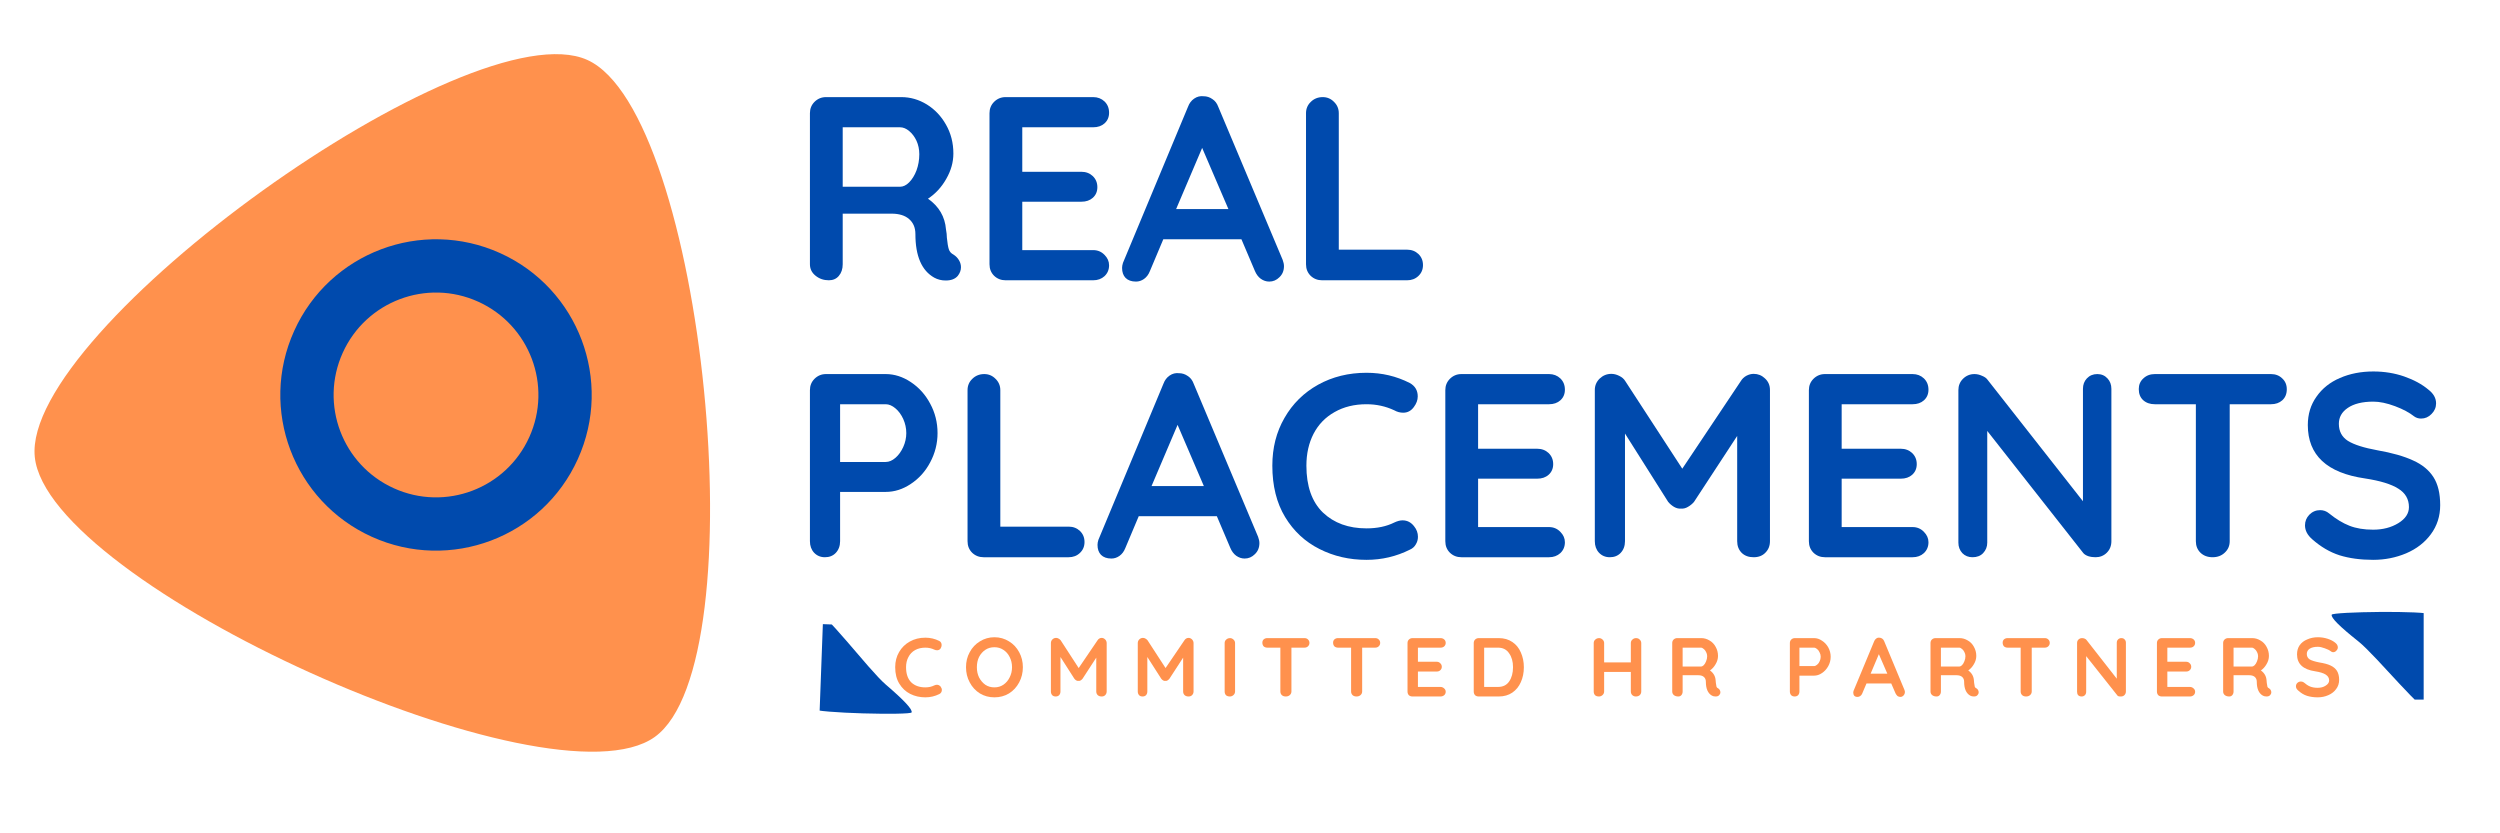
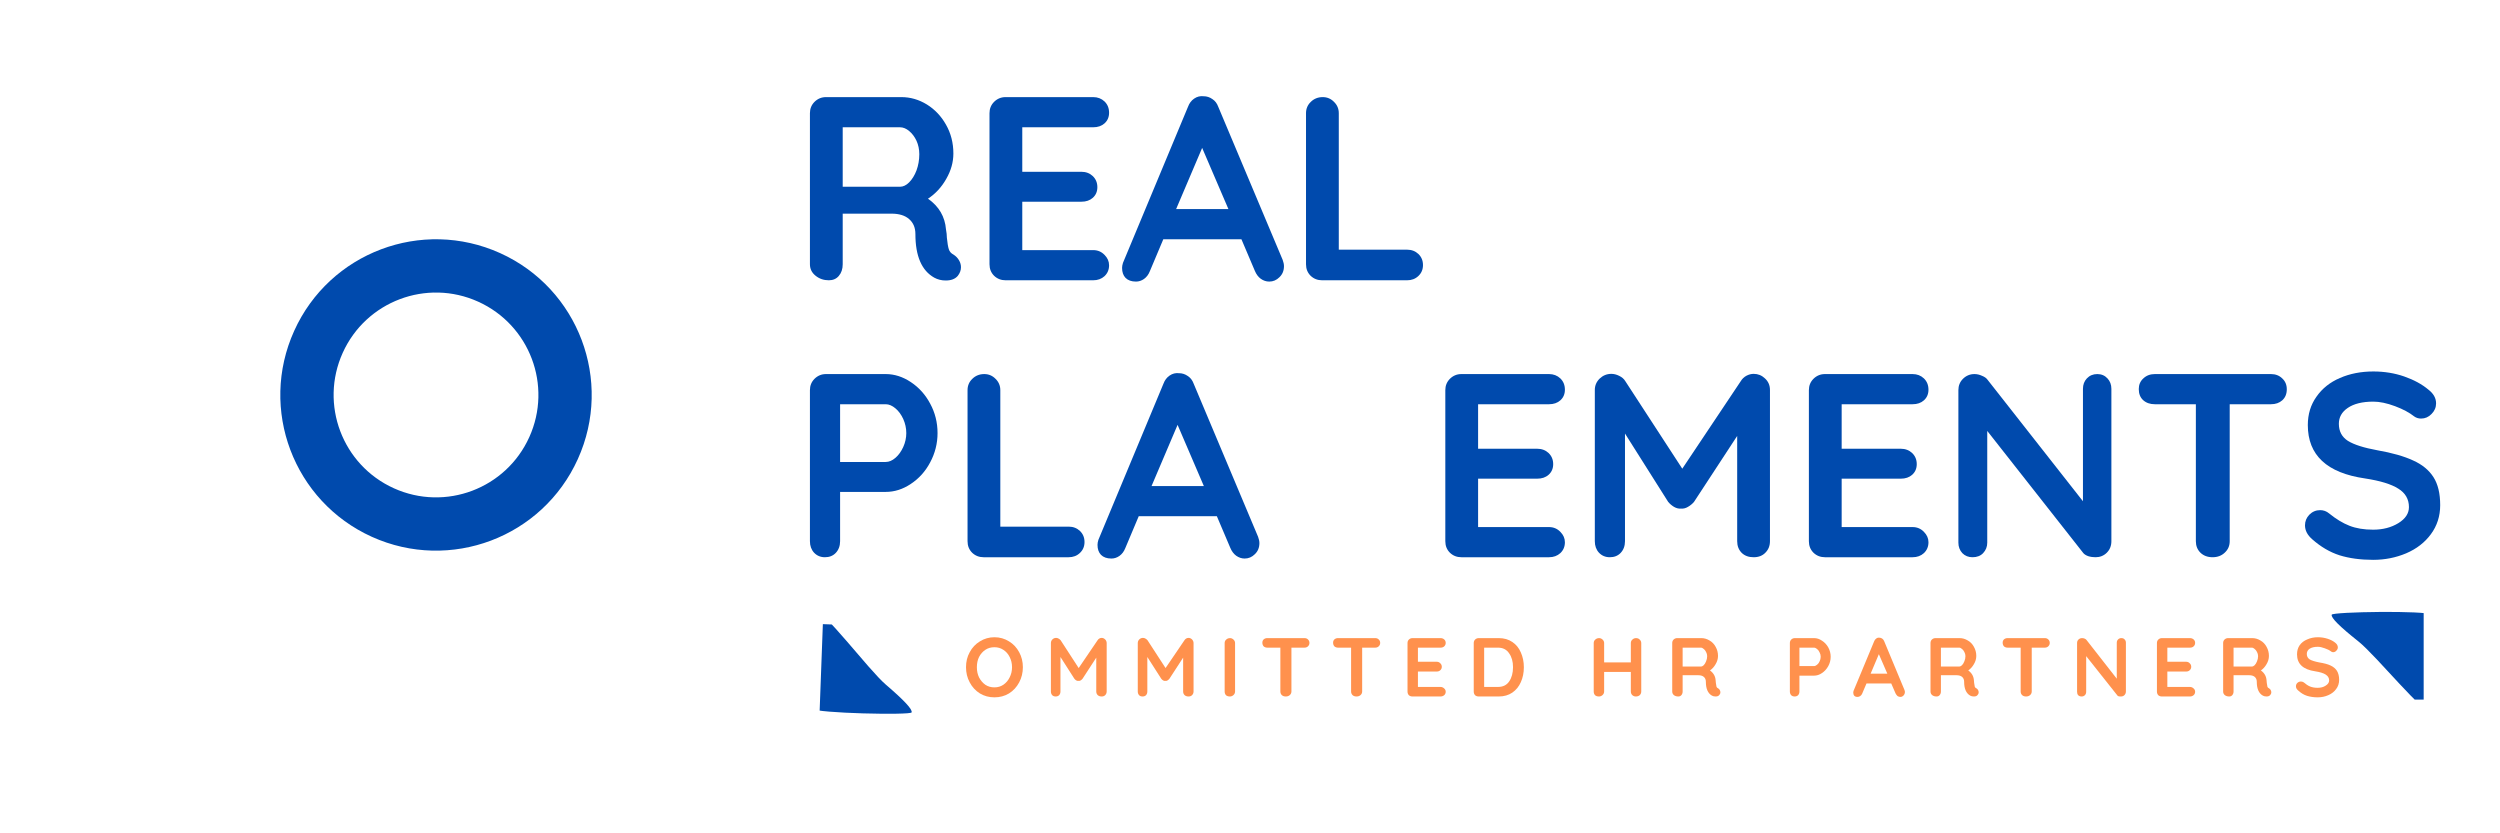
<svg xmlns="http://www.w3.org/2000/svg" xmlns:xlink="http://www.w3.org/1999/xlink" width="180pt" height="60pt" viewBox="0 0 180 60" version="1.2">
  <defs>
    <g>
      <symbol overflow="visible" id="glyph0-0">
        <path style="stroke:none;" d="M 0.75 -12.516 C 0.75 -12.961 0.969 -13.188 1.406 -13.188 L 9.578 -13.188 C 10.023 -13.188 10.25 -12.961 10.25 -12.516 L 10.25 -0.656 C 10.25 -0.219 10.023 0 9.578 0 L 1.406 0 C 0.969 0 0.75 -0.219 0.75 -0.656 Z M 1.781 -12.609 C 1.75 -12.609 1.723 -12.598 1.703 -12.578 C 1.691 -12.555 1.703 -12.531 1.734 -12.5 L 9.562 -1.219 C 9.594 -1.188 9.617 -1.172 9.641 -1.172 C 9.66 -1.18 9.672 -1.211 9.672 -1.266 L 9.672 -12.516 C 9.672 -12.578 9.641 -12.609 9.578 -12.609 Z M 1.312 -0.656 C 1.312 -0.594 1.344 -0.562 1.406 -0.562 L 9.188 -0.562 C 9.227 -0.562 9.254 -0.57 9.266 -0.594 C 9.273 -0.625 9.27 -0.648 9.25 -0.672 L 1.438 -11.953 C 1.406 -11.992 1.375 -12.008 1.344 -12 C 1.32 -12 1.312 -11.973 1.312 -11.922 Z M 1.312 -0.656 " />
      </symbol>
      <symbol overflow="visible" id="glyph0-1">
        <path style="stroke:none;" d="M 11.75 -1.844 C 11.914 -1.738 12.047 -1.602 12.141 -1.438 C 12.234 -1.281 12.281 -1.113 12.281 -0.938 C 12.281 -0.719 12.203 -0.508 12.047 -0.312 C 11.859 -0.094 11.57 0.016 11.188 0.016 C 10.883 0.016 10.609 -0.051 10.359 -0.188 C 9.453 -0.695 9 -1.742 9 -3.328 C 9 -3.785 8.848 -4.145 8.547 -4.406 C 8.254 -4.664 7.832 -4.797 7.281 -4.797 L 3.766 -4.797 L 3.766 -1.156 C 3.766 -0.812 3.672 -0.531 3.484 -0.312 C 3.305 -0.102 3.066 0 2.766 0 C 2.398 0 2.082 -0.109 1.812 -0.328 C 1.539 -0.547 1.406 -0.82 1.406 -1.156 L 1.406 -12.031 C 1.406 -12.352 1.516 -12.625 1.734 -12.844 C 1.961 -13.07 2.238 -13.188 2.562 -13.188 L 7.984 -13.188 C 8.641 -13.188 9.254 -13.008 9.828 -12.656 C 10.398 -12.301 10.859 -11.816 11.203 -11.203 C 11.555 -10.586 11.734 -9.895 11.734 -9.125 C 11.734 -8.5 11.562 -7.891 11.219 -7.297 C 10.883 -6.703 10.445 -6.227 9.906 -5.875 C 10.695 -5.32 11.129 -4.582 11.203 -3.656 C 11.242 -3.445 11.266 -3.25 11.266 -3.062 C 11.305 -2.676 11.352 -2.398 11.406 -2.234 C 11.457 -2.066 11.57 -1.938 11.75 -1.844 Z M 7.891 -6.734 C 8.117 -6.734 8.336 -6.836 8.547 -7.047 C 8.766 -7.266 8.941 -7.551 9.078 -7.906 C 9.211 -8.27 9.281 -8.66 9.281 -9.078 C 9.281 -9.43 9.211 -9.754 9.078 -10.047 C 8.941 -10.336 8.766 -10.57 8.547 -10.75 C 8.336 -10.926 8.117 -11.016 7.891 -11.016 L 3.766 -11.016 L 3.766 -6.734 Z M 7.891 -6.734 " />
      </symbol>
      <symbol overflow="visible" id="glyph0-2">
        <path style="stroke:none;" d="M 8.875 -2.172 C 9.195 -2.172 9.469 -2.055 9.688 -1.828 C 9.906 -1.609 10.016 -1.359 10.016 -1.078 C 10.016 -0.766 9.906 -0.504 9.688 -0.297 C 9.469 -0.098 9.195 0 8.875 0 L 2.562 0 C 2.238 0 1.961 -0.109 1.734 -0.328 C 1.516 -0.547 1.406 -0.82 1.406 -1.156 L 1.406 -12.031 C 1.406 -12.352 1.516 -12.625 1.734 -12.844 C 1.961 -13.07 2.238 -13.188 2.562 -13.188 L 8.875 -13.188 C 9.195 -13.188 9.469 -13.082 9.688 -12.875 C 9.906 -12.664 10.016 -12.395 10.016 -12.062 C 10.016 -11.75 9.906 -11.492 9.688 -11.297 C 9.477 -11.109 9.207 -11.016 8.875 -11.016 L 3.766 -11.016 L 3.766 -7.812 L 8.016 -7.812 C 8.348 -7.812 8.625 -7.707 8.844 -7.5 C 9.062 -7.289 9.172 -7.023 9.172 -6.703 C 9.172 -6.391 9.062 -6.133 8.844 -5.938 C 8.633 -5.75 8.359 -5.656 8.016 -5.656 L 3.766 -5.656 L 3.766 -2.172 Z M 8.875 -2.172 " />
      </symbol>
      <symbol overflow="visible" id="glyph0-3">
        <path style="stroke:none;" d="M 11.75 -1.469 C 11.812 -1.301 11.844 -1.148 11.844 -1.016 C 11.844 -0.691 11.734 -0.426 11.516 -0.219 C 11.305 -0.008 11.062 0.094 10.781 0.094 C 10.562 0.094 10.359 0.023 10.172 -0.109 C 9.992 -0.242 9.852 -0.43 9.75 -0.672 L 8.781 -2.953 L 3.156 -2.953 L 2.188 -0.656 C 2.094 -0.414 1.953 -0.227 1.766 -0.094 C 1.586 0.031 1.395 0.094 1.188 0.094 C 0.863 0.094 0.613 0.004 0.438 -0.172 C 0.27 -0.348 0.188 -0.586 0.188 -0.891 C 0.188 -0.992 0.207 -1.113 0.25 -1.25 L 4.938 -12.5 C 5.031 -12.75 5.176 -12.941 5.375 -13.078 C 5.582 -13.223 5.812 -13.281 6.062 -13.25 C 6.289 -13.25 6.5 -13.18 6.688 -13.047 C 6.883 -12.922 7.023 -12.738 7.109 -12.5 Z M 4.078 -5.125 L 7.844 -5.125 L 5.953 -9.531 Z M 4.078 -5.125 " />
      </symbol>
      <symbol overflow="visible" id="glyph0-4">
        <path style="stroke:none;" d="M 8.688 -2.203 C 9.008 -2.203 9.281 -2.098 9.5 -1.891 C 9.719 -1.68 9.828 -1.414 9.828 -1.094 C 9.828 -0.781 9.719 -0.52 9.5 -0.312 C 9.281 -0.102 9.008 0 8.688 0 L 2.562 0 C 2.238 0 1.961 -0.109 1.734 -0.328 C 1.516 -0.547 1.406 -0.82 1.406 -1.156 L 1.406 -12.031 C 1.406 -12.352 1.52 -12.625 1.75 -12.844 C 1.977 -13.07 2.266 -13.188 2.609 -13.188 C 2.93 -13.188 3.203 -13.07 3.422 -12.844 C 3.648 -12.625 3.766 -12.352 3.766 -12.031 L 3.766 -2.203 Z M 8.688 -2.203 " />
      </symbol>
      <symbol overflow="visible" id="glyph0-5">
        <path style="stroke:none;" d="M 6.859 -13.188 C 7.492 -13.188 8.098 -12.992 8.672 -12.609 C 9.254 -12.223 9.719 -11.707 10.062 -11.062 C 10.414 -10.414 10.594 -9.707 10.594 -8.938 C 10.594 -8.188 10.414 -7.484 10.062 -6.828 C 9.719 -6.18 9.254 -5.664 8.672 -5.281 C 8.098 -4.895 7.492 -4.703 6.859 -4.703 L 3.578 -4.703 L 3.578 -1.156 C 3.578 -0.812 3.473 -0.531 3.266 -0.312 C 3.066 -0.102 2.805 0 2.484 0 C 2.172 0 1.91 -0.109 1.703 -0.328 C 1.504 -0.547 1.406 -0.82 1.406 -1.156 L 1.406 -12.031 C 1.406 -12.352 1.516 -12.625 1.734 -12.844 C 1.961 -13.07 2.238 -13.188 2.562 -13.188 Z M 6.859 -6.859 C 7.098 -6.859 7.332 -6.957 7.562 -7.156 C 7.789 -7.352 7.977 -7.613 8.125 -7.938 C 8.27 -8.258 8.344 -8.594 8.344 -8.938 C 8.344 -9.289 8.27 -9.629 8.125 -9.953 C 7.977 -10.273 7.789 -10.531 7.562 -10.719 C 7.332 -10.914 7.098 -11.016 6.859 -11.016 L 3.578 -11.016 L 3.578 -6.859 Z M 6.859 -6.859 " />
      </symbol>
      <symbol overflow="visible" id="glyph0-6">
-         <path style="stroke:none;" d="M 10.641 -12.547 C 11.023 -12.336 11.219 -12.016 11.219 -11.578 C 11.219 -11.316 11.125 -11.062 10.938 -10.812 C 10.738 -10.539 10.484 -10.406 10.172 -10.406 C 9.953 -10.406 9.738 -10.461 9.531 -10.578 C 8.914 -10.867 8.25 -11.016 7.531 -11.016 C 6.656 -11.016 5.891 -10.828 5.234 -10.453 C 4.578 -10.086 4.07 -9.566 3.719 -8.891 C 3.375 -8.223 3.203 -7.457 3.203 -6.594 C 3.203 -5.113 3.598 -3.988 4.391 -3.219 C 5.191 -2.457 6.238 -2.078 7.531 -2.078 C 8.301 -2.078 8.969 -2.219 9.531 -2.5 C 9.75 -2.602 9.945 -2.656 10.125 -2.656 C 10.457 -2.656 10.734 -2.516 10.953 -2.234 C 11.141 -2.004 11.234 -1.75 11.234 -1.469 C 11.234 -1.27 11.18 -1.086 11.078 -0.922 C 10.984 -0.754 10.844 -0.629 10.656 -0.547 C 9.676 -0.055 8.633 0.188 7.531 0.188 C 6.301 0.188 5.172 -0.07 4.141 -0.594 C 3.109 -1.113 2.285 -1.879 1.672 -2.891 C 1.055 -3.91 0.75 -5.145 0.75 -6.594 C 0.75 -7.875 1.039 -9.02 1.625 -10.031 C 2.207 -11.051 3.016 -11.848 4.047 -12.422 C 5.078 -12.992 6.238 -13.281 7.531 -13.281 C 8.645 -13.281 9.68 -13.035 10.641 -12.547 Z M 10.641 -12.547 " />
-       </symbol>
+         </symbol>
      <symbol overflow="visible" id="glyph0-7">
        <path style="stroke:none;" d="M 12.844 -13.203 C 13.156 -13.203 13.426 -13.094 13.656 -12.875 C 13.895 -12.656 14.016 -12.379 14.016 -12.047 L 14.016 -1.156 C 14.016 -0.82 13.906 -0.547 13.688 -0.328 C 13.477 -0.109 13.195 0 12.844 0 C 12.488 0 12.203 -0.102 11.984 -0.312 C 11.766 -0.531 11.656 -0.812 11.656 -1.156 L 11.656 -8.734 L 8.547 -3.984 C 8.422 -3.836 8.273 -3.719 8.109 -3.625 C 7.953 -3.531 7.785 -3.488 7.609 -3.5 C 7.441 -3.488 7.273 -3.531 7.109 -3.625 C 6.953 -3.719 6.812 -3.836 6.688 -3.984 L 3.578 -8.906 L 3.578 -1.156 C 3.578 -0.812 3.473 -0.531 3.266 -0.312 C 3.066 -0.102 2.805 0 2.484 0 C 2.172 0 1.91 -0.109 1.703 -0.328 C 1.504 -0.547 1.406 -0.82 1.406 -1.156 L 1.406 -12.047 C 1.406 -12.359 1.52 -12.629 1.75 -12.859 C 1.988 -13.086 2.27 -13.203 2.594 -13.203 C 2.781 -13.203 2.969 -13.156 3.156 -13.062 C 3.352 -12.969 3.5 -12.844 3.594 -12.688 L 7.703 -6.375 L 11.922 -12.688 C 12.016 -12.844 12.145 -12.969 12.312 -13.062 C 12.488 -13.156 12.664 -13.203 12.844 -13.203 Z M 12.844 -13.203 " />
      </symbol>
      <symbol overflow="visible" id="glyph0-8">
        <path style="stroke:none;" d="M 11.406 -13.188 C 11.707 -13.188 11.953 -13.082 12.141 -12.875 C 12.328 -12.676 12.422 -12.426 12.422 -12.125 L 12.422 -1.156 C 12.422 -0.82 12.312 -0.547 12.094 -0.328 C 11.875 -0.109 11.602 0 11.281 0 C 11.102 0 10.926 -0.023 10.75 -0.078 C 10.582 -0.141 10.461 -0.219 10.391 -0.312 L 3.484 -9.094 L 3.484 -1.047 C 3.484 -0.754 3.383 -0.504 3.188 -0.297 C 3 -0.098 2.742 0 2.422 0 C 2.129 0 1.883 -0.098 1.688 -0.297 C 1.5 -0.504 1.406 -0.754 1.406 -1.047 L 1.406 -12.031 C 1.406 -12.352 1.516 -12.625 1.734 -12.844 C 1.961 -13.07 2.238 -13.188 2.562 -13.188 C 2.75 -13.188 2.93 -13.145 3.109 -13.062 C 3.297 -12.988 3.43 -12.891 3.516 -12.766 L 10.375 -4.031 L 10.375 -12.125 C 10.375 -12.426 10.469 -12.676 10.656 -12.875 C 10.852 -13.082 11.102 -13.188 11.406 -13.188 Z M 11.406 -13.188 " />
      </symbol>
      <symbol overflow="visible" id="glyph0-9">
        <path style="stroke:none;" d="M 10.078 -13.188 C 10.41 -13.188 10.68 -13.082 10.891 -12.875 C 11.109 -12.676 11.219 -12.414 11.219 -12.094 C 11.219 -11.758 11.109 -11.492 10.891 -11.297 C 10.68 -11.109 10.41 -11.016 10.078 -11.016 L 7.109 -11.016 L 7.109 -1.156 C 7.109 -0.82 6.988 -0.547 6.75 -0.328 C 6.52 -0.109 6.227 0 5.875 0 C 5.52 0 5.227 -0.109 5 -0.328 C 4.781 -0.547 4.672 -0.82 4.672 -1.156 L 4.672 -11.016 L 1.719 -11.016 C 1.375 -11.016 1.094 -11.113 0.875 -11.312 C 0.664 -11.508 0.562 -11.773 0.562 -12.109 C 0.562 -12.422 0.672 -12.676 0.891 -12.875 C 1.109 -13.082 1.383 -13.188 1.719 -13.188 Z M 10.078 -13.188 " />
      </symbol>
      <symbol overflow="visible" id="glyph0-10">
        <path style="stroke:none;" d="M 5.656 0.188 C 4.75 0.188 3.941 0.078 3.234 -0.141 C 2.535 -0.367 1.879 -0.754 1.266 -1.297 C 0.922 -1.598 0.75 -1.93 0.75 -2.297 C 0.75 -2.586 0.852 -2.844 1.062 -3.062 C 1.281 -3.281 1.539 -3.391 1.844 -3.391 C 2.082 -3.391 2.297 -3.312 2.484 -3.156 C 2.984 -2.75 3.473 -2.453 3.953 -2.266 C 4.43 -2.078 5 -1.984 5.656 -1.984 C 6.352 -1.984 6.957 -2.141 7.469 -2.453 C 7.977 -2.766 8.234 -3.148 8.234 -3.609 C 8.234 -4.18 7.977 -4.625 7.469 -4.938 C 6.969 -5.258 6.172 -5.504 5.078 -5.672 C 2.328 -6.066 0.953 -7.348 0.953 -9.516 C 0.953 -10.297 1.16 -10.977 1.578 -11.562 C 1.992 -12.156 2.555 -12.602 3.266 -12.906 C 3.984 -13.219 4.785 -13.375 5.672 -13.375 C 6.461 -13.375 7.203 -13.254 7.891 -13.016 C 8.586 -12.773 9.172 -12.457 9.641 -12.062 C 10.004 -11.781 10.188 -11.453 10.188 -11.078 C 10.188 -10.785 10.078 -10.531 9.859 -10.312 C 9.648 -10.094 9.398 -9.984 9.109 -9.984 C 8.922 -9.984 8.754 -10.035 8.609 -10.141 C 8.273 -10.41 7.816 -10.656 7.234 -10.875 C 6.648 -11.094 6.129 -11.203 5.672 -11.203 C 4.879 -11.203 4.266 -11.051 3.828 -10.75 C 3.398 -10.457 3.188 -10.078 3.188 -9.609 C 3.188 -9.066 3.406 -8.656 3.844 -8.375 C 4.289 -8.102 4.992 -7.879 5.953 -7.703 C 7.023 -7.516 7.883 -7.27 8.531 -6.969 C 9.188 -6.676 9.676 -6.273 10 -5.766 C 10.32 -5.266 10.484 -4.594 10.484 -3.75 C 10.484 -2.957 10.258 -2.258 9.812 -1.656 C 9.375 -1.062 8.781 -0.602 8.031 -0.281 C 7.289 0.031 6.5 0.188 5.656 0.188 Z M 5.656 0.188 " />
      </symbol>
      <symbol overflow="visible" id="glyph1-0">
        <path style="stroke:none;" d="M 0.234 -4 C 0.234 -4.133 0.305 -4.203 0.453 -4.203 L 3.062 -4.203 C 3.195 -4.203 3.266 -4.133 3.266 -4 L 3.266 -0.203 C 3.266 -0.066 3.195 0 3.062 0 L 0.453 0 C 0.305 0 0.234 -0.066 0.234 -0.203 Z M 0.578 -4.031 C 0.555 -4.031 0.547 -4.023 0.547 -4.016 C 0.547 -4.004 0.547 -4 0.547 -4 L 3.062 -0.391 C 3.062 -0.379 3.066 -0.375 3.078 -0.375 C 3.086 -0.375 3.094 -0.383 3.094 -0.406 L 3.094 -4 C 3.094 -4.02 3.082 -4.031 3.062 -4.031 Z M 0.422 -0.203 C 0.422 -0.191 0.43 -0.188 0.453 -0.188 L 2.938 -0.188 C 2.945 -0.188 2.953 -0.188 2.953 -0.188 C 2.961 -0.195 2.961 -0.207 2.953 -0.219 L 0.453 -3.812 C 0.441 -3.832 0.43 -3.836 0.422 -3.828 C 0.422 -3.828 0.422 -3.82 0.422 -3.812 Z M 0.422 -0.203 " />
      </symbol>
      <symbol overflow="visible" id="glyph1-1">
-         <path style="stroke:none;" d="M 3.406 -4 C 3.52 -3.938 3.578 -3.836 3.578 -3.703 C 3.578 -3.617 3.551 -3.535 3.5 -3.453 C 3.438 -3.367 3.352 -3.328 3.25 -3.328 C 3.176 -3.328 3.109 -3.344 3.047 -3.375 C 2.848 -3.469 2.633 -3.516 2.406 -3.516 C 2.125 -3.516 1.879 -3.457 1.672 -3.344 C 1.461 -3.227 1.301 -3.062 1.188 -2.844 C 1.07 -2.625 1.016 -2.379 1.016 -2.109 C 1.016 -1.629 1.141 -1.266 1.391 -1.016 C 1.648 -0.773 1.988 -0.656 2.406 -0.656 C 2.645 -0.656 2.859 -0.703 3.047 -0.797 C 3.117 -0.828 3.18 -0.844 3.234 -0.844 C 3.336 -0.844 3.426 -0.801 3.5 -0.719 C 3.562 -0.633 3.594 -0.551 3.594 -0.469 C 3.594 -0.406 3.578 -0.348 3.547 -0.297 C 3.516 -0.242 3.469 -0.203 3.406 -0.172 C 3.094 -0.016 2.758 0.062 2.406 0.062 C 2.008 0.062 1.645 -0.02 1.312 -0.188 C 0.988 -0.352 0.727 -0.598 0.531 -0.922 C 0.332 -1.242 0.234 -1.641 0.234 -2.109 C 0.234 -2.516 0.328 -2.879 0.516 -3.203 C 0.703 -3.523 0.957 -3.773 1.281 -3.953 C 1.613 -4.141 1.988 -4.234 2.406 -4.234 C 2.758 -4.234 3.094 -4.156 3.406 -4 Z M 3.406 -4 " />
-       </symbol>
+         </symbol>
      <symbol overflow="visible" id="glyph1-2">
        <path style="stroke:none;" d="M 4.328 -2.109 C 4.328 -1.711 4.238 -1.348 4.062 -1.016 C 3.883 -0.68 3.641 -0.414 3.328 -0.219 C 3.016 -0.031 2.664 0.062 2.281 0.062 C 1.895 0.062 1.547 -0.031 1.234 -0.219 C 0.922 -0.414 0.676 -0.68 0.5 -1.016 C 0.32 -1.348 0.234 -1.711 0.234 -2.109 C 0.234 -2.504 0.32 -2.863 0.5 -3.188 C 0.676 -3.52 0.922 -3.781 1.234 -3.969 C 1.547 -4.164 1.895 -4.266 2.281 -4.266 C 2.664 -4.266 3.016 -4.164 3.328 -3.969 C 3.641 -3.781 3.883 -3.52 4.062 -3.188 C 4.238 -2.863 4.328 -2.504 4.328 -2.109 Z M 3.547 -2.109 C 3.547 -2.379 3.488 -2.625 3.375 -2.844 C 3.27 -3.062 3.117 -3.234 2.922 -3.359 C 2.734 -3.484 2.52 -3.547 2.281 -3.547 C 2.031 -3.547 1.812 -3.484 1.625 -3.359 C 1.438 -3.234 1.285 -3.062 1.172 -2.844 C 1.066 -2.625 1.016 -2.379 1.016 -2.109 C 1.016 -1.836 1.066 -1.594 1.172 -1.375 C 1.285 -1.156 1.438 -0.977 1.625 -0.844 C 1.812 -0.719 2.031 -0.656 2.281 -0.656 C 2.52 -0.656 2.734 -0.719 2.922 -0.844 C 3.117 -0.977 3.27 -1.156 3.375 -1.375 C 3.488 -1.594 3.547 -1.836 3.547 -2.109 Z M 3.547 -2.109 " />
      </symbol>
      <symbol overflow="visible" id="glyph1-3">
        <path style="stroke:none;" d="M 4.109 -4.219 C 4.203 -4.219 4.285 -4.18 4.359 -4.109 C 4.43 -4.035 4.469 -3.945 4.469 -3.844 L 4.469 -0.359 C 4.469 -0.254 4.43 -0.164 4.359 -0.094 C 4.297 -0.031 4.211 0 4.109 0 C 3.992 0 3.898 -0.031 3.828 -0.094 C 3.754 -0.164 3.719 -0.254 3.719 -0.359 L 3.719 -2.797 L 2.734 -1.281 C 2.691 -1.227 2.645 -1.188 2.594 -1.156 C 2.539 -1.125 2.488 -1.113 2.438 -1.125 C 2.383 -1.113 2.332 -1.125 2.281 -1.156 C 2.227 -1.188 2.18 -1.227 2.141 -1.281 L 1.141 -2.844 L 1.141 -0.359 C 1.141 -0.254 1.109 -0.164 1.047 -0.094 C 0.984 -0.031 0.898 0 0.797 0 C 0.691 0 0.609 -0.031 0.547 -0.094 C 0.484 -0.164 0.453 -0.254 0.453 -0.359 L 0.453 -3.844 C 0.453 -3.945 0.488 -4.035 0.562 -4.109 C 0.633 -4.18 0.723 -4.219 0.828 -4.219 C 0.891 -4.219 0.945 -4.203 1 -4.172 C 1.062 -4.141 1.113 -4.098 1.156 -4.047 L 2.453 -2.047 L 3.812 -4.047 C 3.844 -4.098 3.883 -4.141 3.938 -4.172 C 3.988 -4.203 4.047 -4.219 4.109 -4.219 Z M 4.109 -4.219 " />
      </symbol>
      <symbol overflow="visible" id="glyph1-4">
        <path style="stroke:none;" d="M 1.203 -0.359 C 1.203 -0.254 1.16 -0.164 1.078 -0.094 C 1.004 -0.031 0.922 0 0.828 0 C 0.711 0 0.617 -0.031 0.547 -0.094 C 0.484 -0.164 0.453 -0.254 0.453 -0.359 L 0.453 -3.844 C 0.453 -3.945 0.488 -4.031 0.562 -4.094 C 0.633 -4.164 0.727 -4.203 0.844 -4.203 C 0.938 -4.203 1.02 -4.164 1.094 -4.094 C 1.164 -4.031 1.203 -3.945 1.203 -3.844 Z M 1.203 -0.359 " />
      </symbol>
      <symbol overflow="visible" id="glyph1-5">
        <path style="stroke:none;" d="M 3.219 -4.203 C 3.32 -4.203 3.406 -4.172 3.469 -4.109 C 3.539 -4.047 3.578 -3.961 3.578 -3.859 C 3.578 -3.754 3.539 -3.672 3.469 -3.609 C 3.406 -3.547 3.32 -3.516 3.219 -3.516 L 2.281 -3.516 L 2.281 -0.359 C 2.281 -0.254 2.238 -0.164 2.156 -0.094 C 2.082 -0.031 1.988 0 1.875 0 C 1.758 0 1.664 -0.031 1.594 -0.094 C 1.52 -0.164 1.484 -0.254 1.484 -0.359 L 1.484 -3.516 L 0.547 -3.516 C 0.441 -3.516 0.352 -3.547 0.281 -3.609 C 0.219 -3.68 0.188 -3.77 0.188 -3.875 C 0.188 -3.969 0.219 -4.047 0.281 -4.109 C 0.352 -4.172 0.441 -4.203 0.547 -4.203 Z M 3.219 -4.203 " />
      </symbol>
      <symbol overflow="visible" id="glyph1-6">
        <path style="stroke:none;" d="M 2.828 -0.688 C 2.93 -0.688 3.02 -0.648 3.094 -0.578 C 3.164 -0.516 3.203 -0.438 3.203 -0.344 C 3.203 -0.238 3.164 -0.156 3.094 -0.094 C 3.02 -0.031 2.93 0 2.828 0 L 0.812 0 C 0.707 0 0.617 -0.031 0.547 -0.094 C 0.484 -0.164 0.453 -0.254 0.453 -0.359 L 0.453 -3.844 C 0.453 -3.945 0.484 -4.031 0.547 -4.094 C 0.617 -4.164 0.707 -4.203 0.812 -4.203 L 2.828 -4.203 C 2.93 -4.203 3.02 -4.172 3.094 -4.109 C 3.164 -4.047 3.203 -3.961 3.203 -3.859 C 3.203 -3.754 3.164 -3.672 3.094 -3.609 C 3.031 -3.547 2.941 -3.516 2.828 -3.516 L 1.203 -3.516 L 1.203 -2.5 L 2.562 -2.5 C 2.664 -2.5 2.75 -2.461 2.812 -2.391 C 2.883 -2.328 2.922 -2.242 2.922 -2.141 C 2.922 -2.035 2.883 -1.953 2.812 -1.891 C 2.75 -1.828 2.664 -1.797 2.562 -1.797 L 1.203 -1.797 L 1.203 -0.688 Z M 2.828 -0.688 " />
      </symbol>
      <symbol overflow="visible" id="glyph1-7">
        <path style="stroke:none;" d="M 2.25 -4.203 C 2.633 -4.203 2.961 -4.109 3.234 -3.922 C 3.504 -3.742 3.707 -3.492 3.844 -3.172 C 3.988 -2.848 4.062 -2.492 4.062 -2.109 C 4.062 -1.711 3.988 -1.352 3.844 -1.031 C 3.707 -0.719 3.504 -0.469 3.234 -0.281 C 2.961 -0.094 2.633 0 2.25 0 L 0.812 0 C 0.707 0 0.617 -0.031 0.547 -0.094 C 0.484 -0.164 0.453 -0.254 0.453 -0.359 L 0.453 -3.844 C 0.453 -3.945 0.484 -4.031 0.547 -4.094 C 0.617 -4.164 0.707 -4.203 0.812 -4.203 Z M 2.203 -0.688 C 2.555 -0.688 2.82 -0.816 3 -1.078 C 3.188 -1.348 3.281 -1.691 3.281 -2.109 C 3.281 -2.516 3.188 -2.848 3 -3.109 C 2.82 -3.379 2.555 -3.516 2.203 -3.516 L 1.203 -3.516 L 1.203 -0.688 Z M 2.203 -0.688 " />
      </symbol>
      <symbol overflow="visible" id="glyph1-8">
        <path style="stroke:none;" d="" />
      </symbol>
      <symbol overflow="visible" id="glyph1-9">
        <path style="stroke:none;" d="M 3.5 -4.203 C 3.613 -4.203 3.703 -4.164 3.766 -4.094 C 3.836 -4.031 3.875 -3.945 3.875 -3.844 L 3.875 -0.359 C 3.875 -0.254 3.836 -0.164 3.766 -0.094 C 3.691 -0.031 3.598 0 3.484 0 C 3.391 0 3.305 -0.031 3.234 -0.094 C 3.16 -0.164 3.125 -0.254 3.125 -0.359 L 3.125 -1.766 L 1.203 -1.766 L 1.203 -0.359 C 1.203 -0.254 1.16 -0.164 1.078 -0.094 C 1.004 -0.031 0.922 0 0.828 0 C 0.711 0 0.617 -0.031 0.547 -0.094 C 0.484 -0.164 0.453 -0.254 0.453 -0.359 L 0.453 -3.844 C 0.453 -3.945 0.488 -4.031 0.562 -4.094 C 0.633 -4.164 0.727 -4.203 0.844 -4.203 C 0.938 -4.203 1.02 -4.164 1.094 -4.094 C 1.164 -4.031 1.203 -3.945 1.203 -3.844 L 1.203 -2.453 L 3.125 -2.453 L 3.125 -3.844 C 3.125 -3.945 3.16 -4.031 3.234 -4.094 C 3.305 -4.164 3.395 -4.203 3.5 -4.203 Z M 3.5 -4.203 " />
      </symbol>
      <symbol overflow="visible" id="glyph1-10">
        <path style="stroke:none;" d="M 3.75 -0.594 C 3.801 -0.562 3.844 -0.52 3.875 -0.469 C 3.906 -0.414 3.922 -0.359 3.922 -0.297 C 3.922 -0.223 3.895 -0.16 3.844 -0.109 C 3.789 -0.035 3.703 0 3.578 0 C 3.473 0 3.383 -0.02 3.312 -0.062 C 3.02 -0.227 2.875 -0.562 2.875 -1.062 C 2.875 -1.207 2.828 -1.32 2.734 -1.406 C 2.641 -1.488 2.504 -1.531 2.328 -1.531 L 1.203 -1.531 L 1.203 -0.359 C 1.203 -0.254 1.172 -0.164 1.109 -0.094 C 1.055 -0.031 0.984 0 0.891 0 C 0.766 0 0.66 -0.031 0.578 -0.094 C 0.492 -0.164 0.453 -0.254 0.453 -0.359 L 0.453 -3.844 C 0.453 -3.945 0.484 -4.031 0.547 -4.094 C 0.617 -4.164 0.707 -4.203 0.812 -4.203 L 2.547 -4.203 C 2.754 -4.203 2.953 -4.145 3.141 -4.031 C 3.328 -3.926 3.473 -3.773 3.578 -3.578 C 3.691 -3.379 3.75 -3.16 3.75 -2.922 C 3.75 -2.711 3.691 -2.516 3.578 -2.328 C 3.473 -2.141 3.336 -1.988 3.172 -1.875 C 3.422 -1.695 3.555 -1.461 3.578 -1.172 C 3.586 -1.109 3.594 -1.047 3.594 -0.984 C 3.613 -0.859 3.629 -0.766 3.641 -0.703 C 3.66 -0.648 3.695 -0.613 3.75 -0.594 Z M 2.516 -2.156 C 2.586 -2.156 2.656 -2.188 2.719 -2.25 C 2.789 -2.32 2.848 -2.414 2.891 -2.531 C 2.941 -2.645 2.969 -2.77 2.969 -2.906 C 2.969 -3.008 2.941 -3.109 2.891 -3.203 C 2.848 -3.297 2.789 -3.367 2.719 -3.422 C 2.656 -3.484 2.586 -3.516 2.516 -3.516 L 1.203 -3.516 L 1.203 -2.156 Z M 2.516 -2.156 " />
      </symbol>
      <symbol overflow="visible" id="glyph1-11">
        <path style="stroke:none;" d="M 2.188 -4.203 C 2.395 -4.203 2.586 -4.141 2.766 -4.016 C 2.953 -3.898 3.102 -3.738 3.219 -3.531 C 3.332 -3.32 3.391 -3.098 3.391 -2.859 C 3.391 -2.617 3.332 -2.395 3.219 -2.188 C 3.102 -1.977 2.953 -1.812 2.766 -1.688 C 2.586 -1.562 2.395 -1.5 2.188 -1.5 L 1.141 -1.5 L 1.141 -0.359 C 1.141 -0.254 1.109 -0.164 1.047 -0.094 C 0.984 -0.031 0.898 0 0.797 0 C 0.691 0 0.609 -0.031 0.547 -0.094 C 0.484 -0.164 0.453 -0.254 0.453 -0.359 L 0.453 -3.844 C 0.453 -3.945 0.484 -4.031 0.547 -4.094 C 0.617 -4.164 0.707 -4.203 0.812 -4.203 Z M 2.188 -2.188 C 2.258 -2.188 2.332 -2.219 2.406 -2.281 C 2.488 -2.344 2.551 -2.426 2.594 -2.531 C 2.645 -2.633 2.672 -2.742 2.672 -2.859 C 2.672 -2.973 2.645 -3.078 2.594 -3.172 C 2.551 -3.273 2.488 -3.359 2.406 -3.422 C 2.332 -3.484 2.258 -3.516 2.188 -3.516 L 1.141 -3.516 L 1.141 -2.188 Z M 2.188 -2.188 " />
      </symbol>
      <symbol overflow="visible" id="glyph1-12">
        <path style="stroke:none;" d="M 3.75 -0.469 C 3.77 -0.414 3.781 -0.367 3.781 -0.328 C 3.781 -0.223 3.742 -0.133 3.672 -0.062 C 3.609 0 3.535 0.031 3.453 0.031 C 3.379 0.031 3.312 0.008 3.25 -0.031 C 3.195 -0.082 3.148 -0.145 3.109 -0.219 L 2.797 -0.938 L 1.016 -0.938 L 0.703 -0.203 C 0.672 -0.129 0.625 -0.07 0.562 -0.031 C 0.508 0.008 0.445 0.031 0.375 0.031 C 0.27 0.031 0.191 0.004 0.141 -0.047 C 0.086 -0.109 0.062 -0.188 0.062 -0.281 C 0.062 -0.32 0.066 -0.359 0.078 -0.391 L 1.578 -4 C 1.609 -4.07 1.656 -4.129 1.719 -4.172 C 1.781 -4.223 1.852 -4.242 1.938 -4.234 C 2.008 -4.234 2.078 -4.211 2.141 -4.172 C 2.203 -4.129 2.25 -4.07 2.281 -4 Z M 1.312 -1.641 L 2.516 -1.641 L 1.906 -3.047 Z M 1.312 -1.641 " />
      </symbol>
      <symbol overflow="visible" id="glyph1-13">
        <path style="stroke:none;" d="M 3.641 -4.203 C 3.742 -4.203 3.82 -4.172 3.875 -4.109 C 3.938 -4.047 3.969 -3.969 3.969 -3.875 L 3.969 -0.359 C 3.969 -0.254 3.93 -0.164 3.859 -0.094 C 3.797 -0.031 3.711 0 3.609 0 C 3.547 0 3.488 -0.004 3.438 -0.016 C 3.383 -0.035 3.348 -0.066 3.328 -0.109 L 1.109 -2.906 L 1.109 -0.344 C 1.109 -0.238 1.078 -0.156 1.016 -0.094 C 0.953 -0.031 0.875 0 0.781 0 C 0.676 0 0.594 -0.031 0.531 -0.094 C 0.477 -0.156 0.453 -0.238 0.453 -0.344 L 0.453 -3.844 C 0.453 -3.945 0.484 -4.031 0.547 -4.094 C 0.617 -4.164 0.707 -4.203 0.812 -4.203 C 0.875 -4.203 0.93 -4.191 0.984 -4.172 C 1.047 -4.148 1.094 -4.117 1.125 -4.078 L 3.312 -1.281 L 3.312 -3.875 C 3.312 -3.969 3.344 -4.047 3.406 -4.109 C 3.469 -4.172 3.547 -4.203 3.641 -4.203 Z M 3.641 -4.203 " />
      </symbol>
      <symbol overflow="visible" id="glyph1-14">
        <path style="stroke:none;" d="M 1.797 0.062 C 1.516 0.062 1.258 0.023 1.031 -0.047 C 0.812 -0.117 0.602 -0.242 0.406 -0.422 C 0.289 -0.516 0.234 -0.617 0.234 -0.734 C 0.234 -0.828 0.266 -0.906 0.328 -0.969 C 0.398 -1.039 0.488 -1.078 0.594 -1.078 C 0.664 -1.078 0.734 -1.055 0.797 -1.016 C 0.953 -0.879 1.102 -0.781 1.25 -0.719 C 1.406 -0.656 1.586 -0.625 1.797 -0.625 C 2.023 -0.625 2.219 -0.676 2.375 -0.781 C 2.539 -0.883 2.625 -1.008 2.625 -1.156 C 2.625 -1.332 2.539 -1.473 2.375 -1.578 C 2.219 -1.68 1.969 -1.758 1.625 -1.812 C 0.75 -1.938 0.312 -2.344 0.312 -3.031 C 0.312 -3.289 0.375 -3.508 0.5 -3.688 C 0.633 -3.875 0.816 -4.016 1.047 -4.109 C 1.273 -4.211 1.531 -4.266 1.812 -4.266 C 2.062 -4.266 2.297 -4.227 2.516 -4.156 C 2.742 -4.082 2.93 -3.984 3.078 -3.859 C 3.191 -3.766 3.25 -3.656 3.25 -3.531 C 3.25 -3.445 3.211 -3.367 3.141 -3.297 C 3.078 -3.223 3 -3.188 2.906 -3.188 C 2.852 -3.188 2.801 -3.207 2.75 -3.25 C 2.645 -3.332 2.5 -3.406 2.312 -3.469 C 2.125 -3.539 1.957 -3.578 1.812 -3.578 C 1.562 -3.578 1.363 -3.531 1.219 -3.438 C 1.082 -3.344 1.016 -3.219 1.016 -3.062 C 1.016 -2.895 1.082 -2.766 1.219 -2.672 C 1.363 -2.586 1.594 -2.516 1.906 -2.453 C 2.25 -2.398 2.52 -2.328 2.719 -2.234 C 2.926 -2.141 3.082 -2.008 3.188 -1.844 C 3.289 -1.676 3.344 -1.461 3.344 -1.203 C 3.344 -0.941 3.27 -0.719 3.125 -0.531 C 2.988 -0.344 2.801 -0.195 2.562 -0.094 C 2.332 0.008 2.078 0.062 1.797 0.062 Z M 1.797 0.062 " />
      </symbol>
    </g>
    <clipPath id="clip1">
      <path d="M 167.793 44 L 174.504 44 L 174.504 50.371 L 167.793 50.371 Z M 167.793 44 " />
    </clipPath>
    <clipPath id="clip2">
-       <path d="M 2 3 L 52 3 L 52 55 L 2 55 Z M 2 3 " />
-     </clipPath>
+       </clipPath>
    <clipPath id="clip3">
      <path d="M 6.125 -4.047 L 61.641 5.055 L 52.539 60.566 L -2.977 51.465 Z M 6.125 -4.047 " />
    </clipPath>
    <clipPath id="clip4">
      <path d="M 6.125 -4.047 L 61.641 5.055 L 52.539 60.566 L -2.977 51.465 Z M 6.125 -4.047 " />
    </clipPath>
    <clipPath id="clip5">
      <path d="M 20 17 L 43 17 L 43 40 L 20 40 Z M 20 17 " />
    </clipPath>
    <clipPath id="clip6">
      <path d="M 6.125 -4.047 L 61.641 5.055 L 52.539 60.566 L -2.977 51.465 Z M 6.125 -4.047 " />
    </clipPath>
    <clipPath id="clip7">
      <path d="M 6.125 -4.047 L 61.641 5.055 L 52.539 60.566 L -2.977 51.465 Z M 6.125 -4.047 " />
    </clipPath>
    <clipPath id="clip8">
      <path d="M 58 44 L 66 44 L 66 52 L 58 52 Z M 58 44 " />
    </clipPath>
    <clipPath id="clip9">
      <path d="M 66.629 52.887 L 58.961 52.605 L 59.246 44.938 L 66.91 45.223 Z M 66.629 52.887 " />
    </clipPath>
    <clipPath id="clip10">
      <path d="M 58.332 43.664 L 66 43.949 L 65.715 51.613 L 58.051 51.332 Z M 58.332 43.664 " />
    </clipPath>
  </defs>
  <g id="surface1">
    <g clip-path="url(#clip1)" clip-rule="nonzero">
      <path style=" stroke:none;fill-rule:nonzero;fill:rgb(0%,29.019%,67.839%);fill-opacity:1;" d="M 175.066 51.215 C 174.633 51.609 171.133 47.238 169.793 46.172 C 168.453 45.109 167.816 44.473 167.883 44.258 C 167.949 44.047 174.734 43.941 175.066 44.258 C 175.395 44.578 175.438 50.875 175.066 51.215 Z M 175.066 51.215 " />
    </g>
    <g style="fill:rgb(0%,29.019%,67.839%);fill-opacity:1;">
      <use xlink:href="#glyph0-1" x="56.909" y="20.18" />
    </g>
    <g style="fill:rgb(0%,29.019%,67.839%);fill-opacity:1;">
      <use xlink:href="#glyph0-2" x="69.838" y="20.18" />
    </g>
    <g style="fill:rgb(0%,29.019%,67.839%);fill-opacity:1;">
      <use xlink:href="#glyph0-3" x="80.602" y="20.18" />
    </g>
    <g style="fill:rgb(0%,29.019%,67.839%);fill-opacity:1;">
      <use xlink:href="#glyph0-4" x="92.627" y="20.18" />
    </g>
    <g style="fill:rgb(0%,29.019%,67.839%);fill-opacity:1;">
      <use xlink:href="#glyph0-5" x="56.909" y="40.121" />
    </g>
    <g style="fill:rgb(0%,29.019%,67.839%);fill-opacity:1;">
      <use xlink:href="#glyph0-4" x="68.257" y="40.121" />
    </g>
    <g style="fill:rgb(0%,29.019%,67.839%);fill-opacity:1;">
      <use xlink:href="#glyph0-3" x="78.833" y="40.121" />
    </g>
    <g style="fill:rgb(0%,29.019%,67.839%);fill-opacity:1;">
      <use xlink:href="#glyph0-6" x="90.858" y="40.121" />
    </g>
    <g style="fill:rgb(0%,29.019%,67.839%);fill-opacity:1;">
      <use xlink:href="#glyph0-2" x="102.657" y="40.121" />
    </g>
    <g style="fill:rgb(0%,29.019%,67.839%);fill-opacity:1;">
      <use xlink:href="#glyph0-7" x="113.421" y="40.121" />
    </g>
    <g style="fill:rgb(0%,29.019%,67.839%);fill-opacity:1;">
      <use xlink:href="#glyph0-2" x="128.834" y="40.121" />
    </g>
    <g style="fill:rgb(0%,29.019%,67.839%);fill-opacity:1;">
      <use xlink:href="#glyph0-8" x="139.598" y="40.121" />
    </g>
    <g style="fill:rgb(0%,29.019%,67.839%);fill-opacity:1;">
      <use xlink:href="#glyph0-9" x="153.43" y="40.121" />
    </g>
    <g style="fill:rgb(0%,29.019%,67.839%);fill-opacity:1;">
      <use xlink:href="#glyph0-10" x="165.21" y="40.121" />
    </g>
    <g clip-path="url(#clip2)" clip-rule="nonzero">
      <g clip-path="url(#clip3)" clip-rule="nonzero">
        <g clip-path="url(#clip4)" clip-rule="nonzero">
          <path style=" stroke:none;fill-rule:evenodd;fill:rgb(100%,56.859%,30.199%);fill-opacity:1;" d="M 47.145 53.059 C 39.645 58.449 3.418 42.082 2.504 32.895 C 1.59 23.703 33.871 0.516 42.289 4.316 C 50.707 8.117 54.645 47.672 47.145 53.059 Z M 47.145 53.059 " />
        </g>
      </g>
    </g>
    <g clip-path="url(#clip5)" clip-rule="nonzero">
      <g clip-path="url(#clip6)" clip-rule="nonzero">
        <g clip-path="url(#clip7)" clip-rule="nonzero">
          <path style=" stroke:none;fill-rule:evenodd;fill:rgb(0%,29.019%,67.839%);fill-opacity:1;" d="M 36.008 18.223 C 41.648 20.77 44.156 27.41 41.605 33.051 C 39.059 38.691 32.422 41.199 26.777 38.652 C 21.137 36.102 18.629 29.465 21.18 23.824 C 23.727 18.18 30.367 15.676 36.008 18.223 Z M 34.426 21.719 C 30.719 20.043 26.352 21.691 24.676 25.402 C 23 29.113 24.648 33.48 28.359 35.156 C 32.07 36.832 36.434 35.184 38.109 31.473 C 39.789 27.762 38.137 23.395 34.426 21.719 Z M 34.426 21.719 " />
        </g>
      </g>
    </g>
    <g style="fill:rgb(100%,56.859%,30.199%);fill-opacity:1;">
      <use xlink:href="#glyph1-1" x="64.22" y="50.147" />
    </g>
    <g style="fill:rgb(100%,56.859%,30.199%);fill-opacity:1;">
      <use xlink:href="#glyph1-2" x="69.319" y="50.147" />
    </g>
    <g style="fill:rgb(100%,56.859%,30.199%);fill-opacity:1;">
      <use xlink:href="#glyph1-3" x="75.212" y="50.147" />
    </g>
    <g style="fill:rgb(100%,56.859%,30.199%);fill-opacity:1;">
      <use xlink:href="#glyph1-3" x="81.467" y="50.147" />
    </g>
    <g style="fill:rgb(100%,56.859%,30.199%);fill-opacity:1;">
      <use xlink:href="#glyph1-4" x="87.722" y="50.147" />
    </g>
    <g style="fill:rgb(100%,56.859%,30.199%);fill-opacity:1;">
      <use xlink:href="#glyph1-5" x="90.702" y="50.147" />
    </g>
    <g style="fill:rgb(100%,56.859%,30.199%);fill-opacity:1;">
      <use xlink:href="#glyph1-5" x="95.795" y="50.147" />
    </g>
    <g style="fill:rgb(100%,56.859%,30.199%);fill-opacity:1;">
      <use xlink:href="#glyph1-6" x="100.888" y="50.147" />
    </g>
    <g style="fill:rgb(100%,56.859%,30.199%);fill-opacity:1;">
      <use xlink:href="#glyph1-7" x="105.656" y="50.147" />
    </g>
    <g style="fill:rgb(100%,56.859%,30.199%);fill-opacity:1;">
      <use xlink:href="#glyph1-8" x="111.285" y="50.147" />
    </g>
    <g style="fill:rgb(100%,56.859%,30.199%);fill-opacity:1;">
      <use xlink:href="#glyph1-9" x="114.295" y="50.147" />
    </g>
    <g style="fill:rgb(100%,56.859%,30.199%);fill-opacity:1;">
      <use xlink:href="#glyph1-10" x="119.947" y="50.147" />
    </g>
    <g style="fill:rgb(100%,56.859%,30.199%);fill-opacity:1;">
      <use xlink:href="#glyph1-8" x="125.408" y="50.147" />
    </g>
    <g style="fill:rgb(100%,56.859%,30.199%);fill-opacity:1;">
      <use xlink:href="#glyph1-11" x="128.418" y="50.147" />
    </g>
    <g style="fill:rgb(100%,56.859%,30.199%);fill-opacity:1;">
      <use xlink:href="#glyph1-12" x="133.372" y="50.147" />
    </g>
    <g style="fill:rgb(100%,56.859%,30.199%);fill-opacity:1;">
      <use xlink:href="#glyph1-10" x="138.543" y="50.147" />
    </g>
    <g style="fill:rgb(100%,56.859%,30.199%);fill-opacity:1;">
      <use xlink:href="#glyph1-5" x="144.004" y="50.147" />
    </g>
    <g style="fill:rgb(100%,56.859%,30.199%);fill-opacity:1;">
      <use xlink:href="#glyph1-13" x="149.096" y="50.147" />
    </g>
    <g style="fill:rgb(100%,56.859%,30.199%);fill-opacity:1;">
      <use xlink:href="#glyph1-6" x="154.846" y="50.147" />
    </g>
    <g style="fill:rgb(100%,56.859%,30.199%);fill-opacity:1;">
      <use xlink:href="#glyph1-10" x="159.613" y="50.147" />
    </g>
    <g style="fill:rgb(100%,56.859%,30.199%);fill-opacity:1;">
      <use xlink:href="#glyph1-14" x="165.074" y="50.147" />
    </g>
    <g clip-path="url(#clip8)" clip-rule="nonzero">
      <g clip-path="url(#clip9)" clip-rule="nonzero">
        <g clip-path="url(#clip10)" clip-rule="nonzero">
          <path style=" stroke:none;fill-rule:nonzero;fill:rgb(0%,29.019%,67.839%);fill-opacity:1;" d="M 58.715 44.074 C 59.164 43.699 62.496 48.195 63.797 49.309 C 65.098 50.422 65.711 51.082 65.637 51.293 C 65.562 51.504 58.777 51.359 58.461 51.027 C 58.141 50.695 58.332 44.402 58.715 44.074 Z M 58.715 44.074 " />
        </g>
      </g>
    </g>
  </g>
</svg>